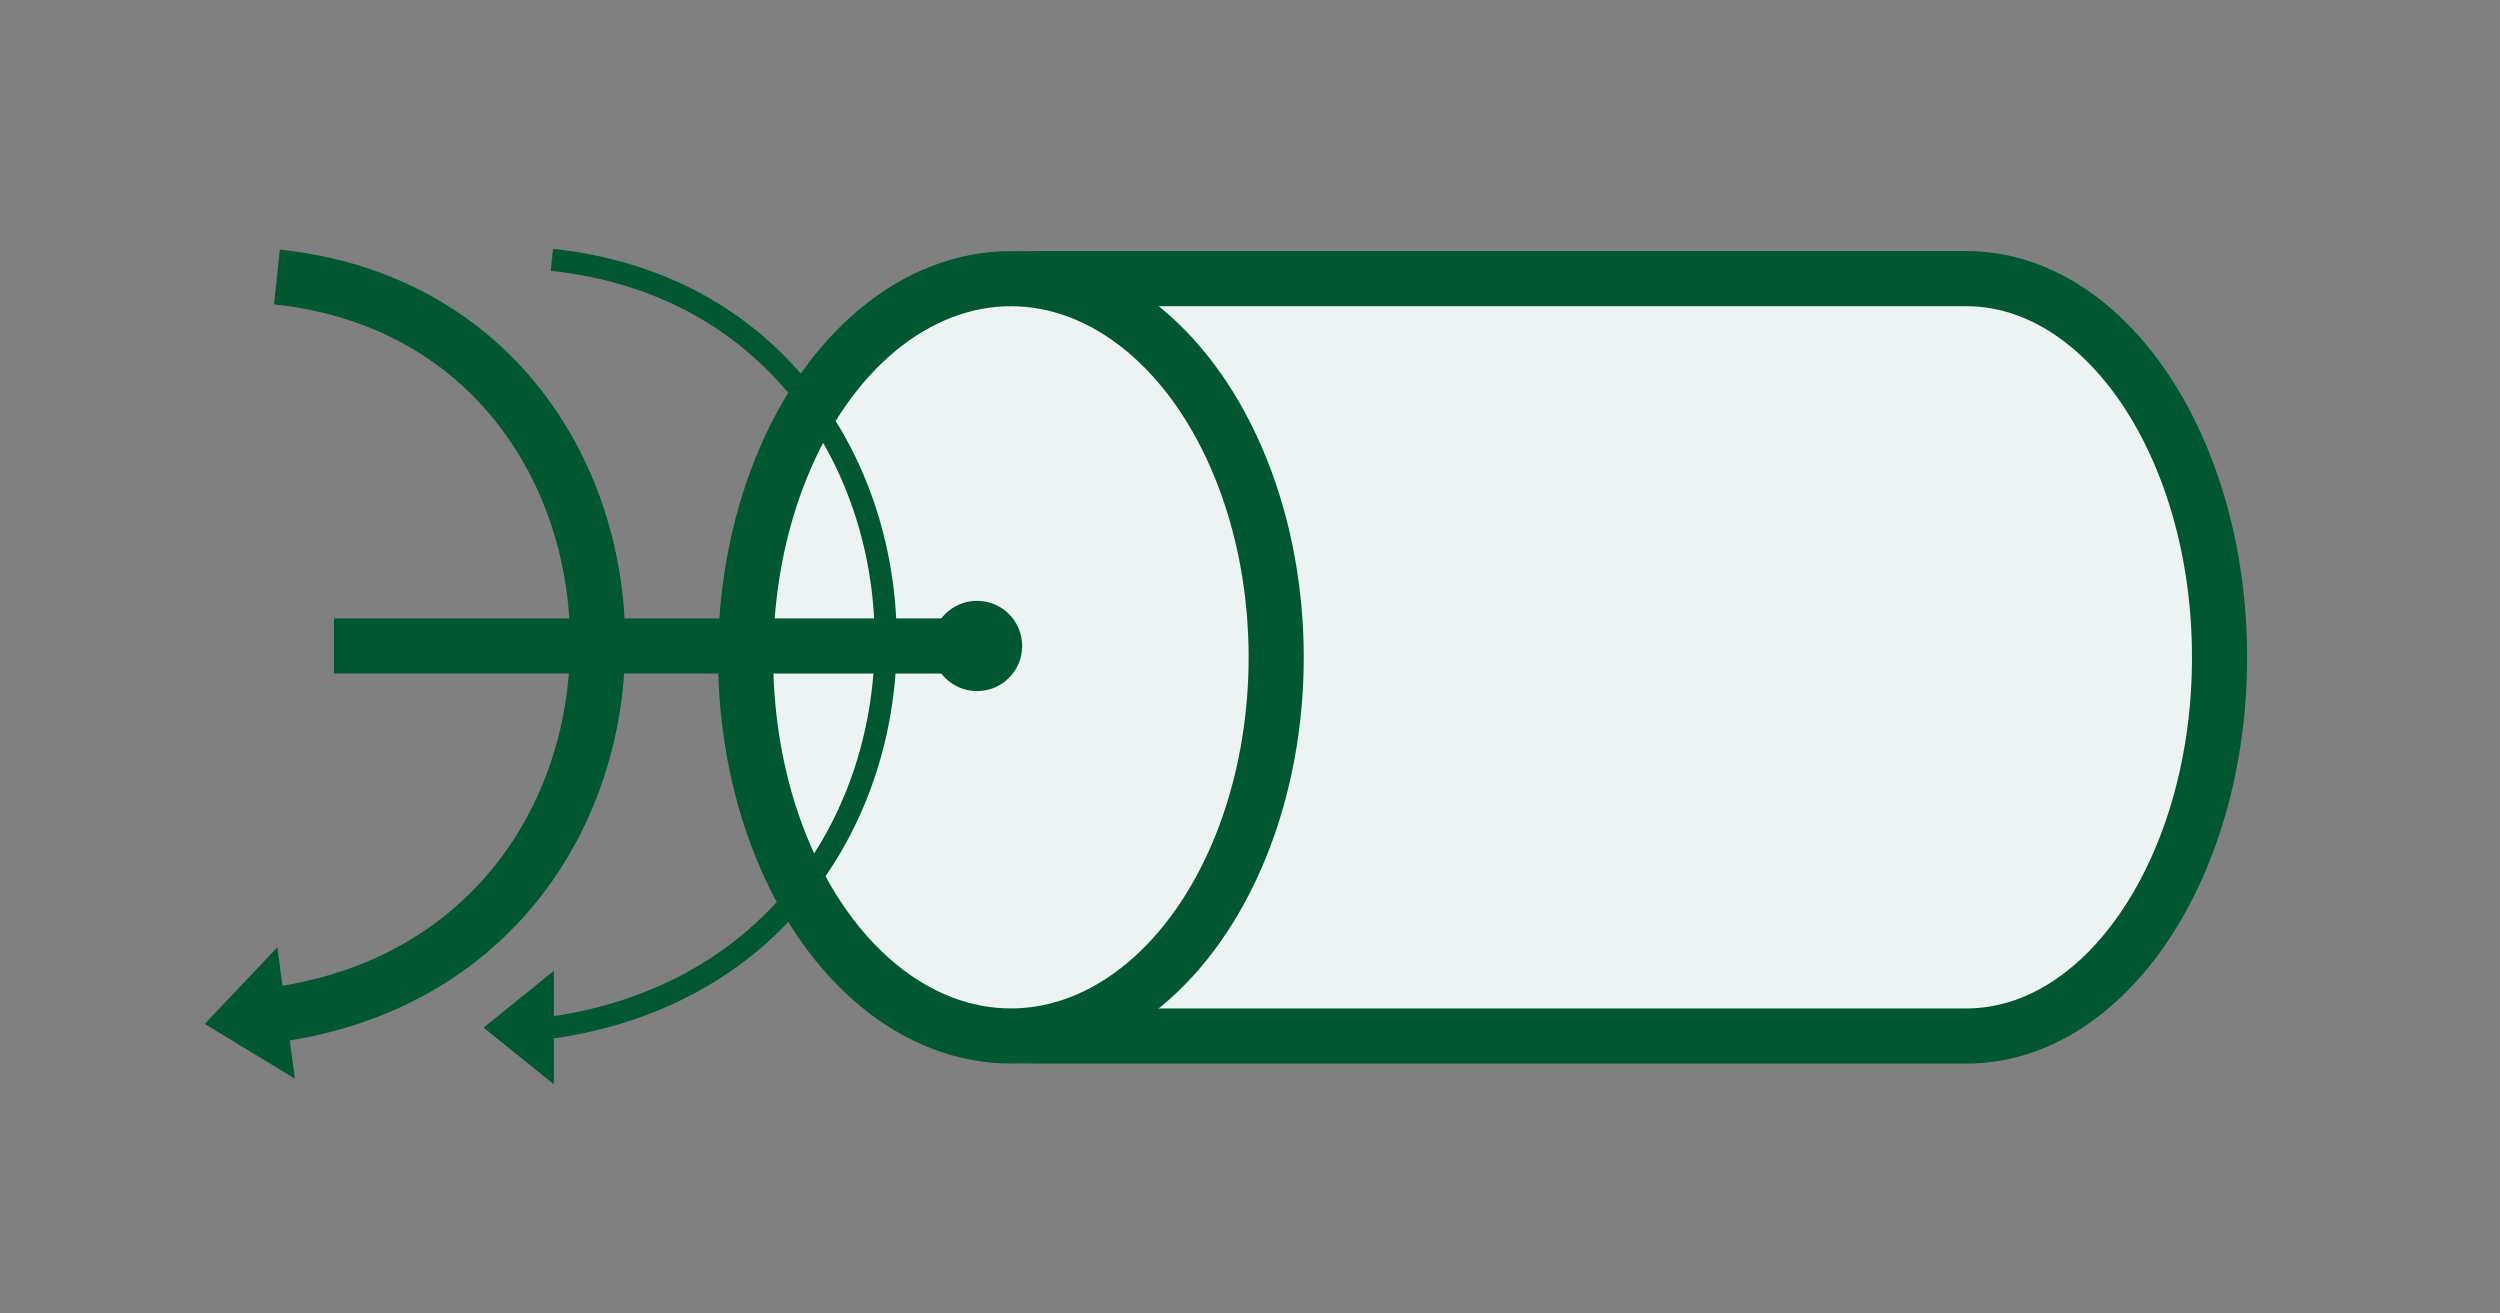
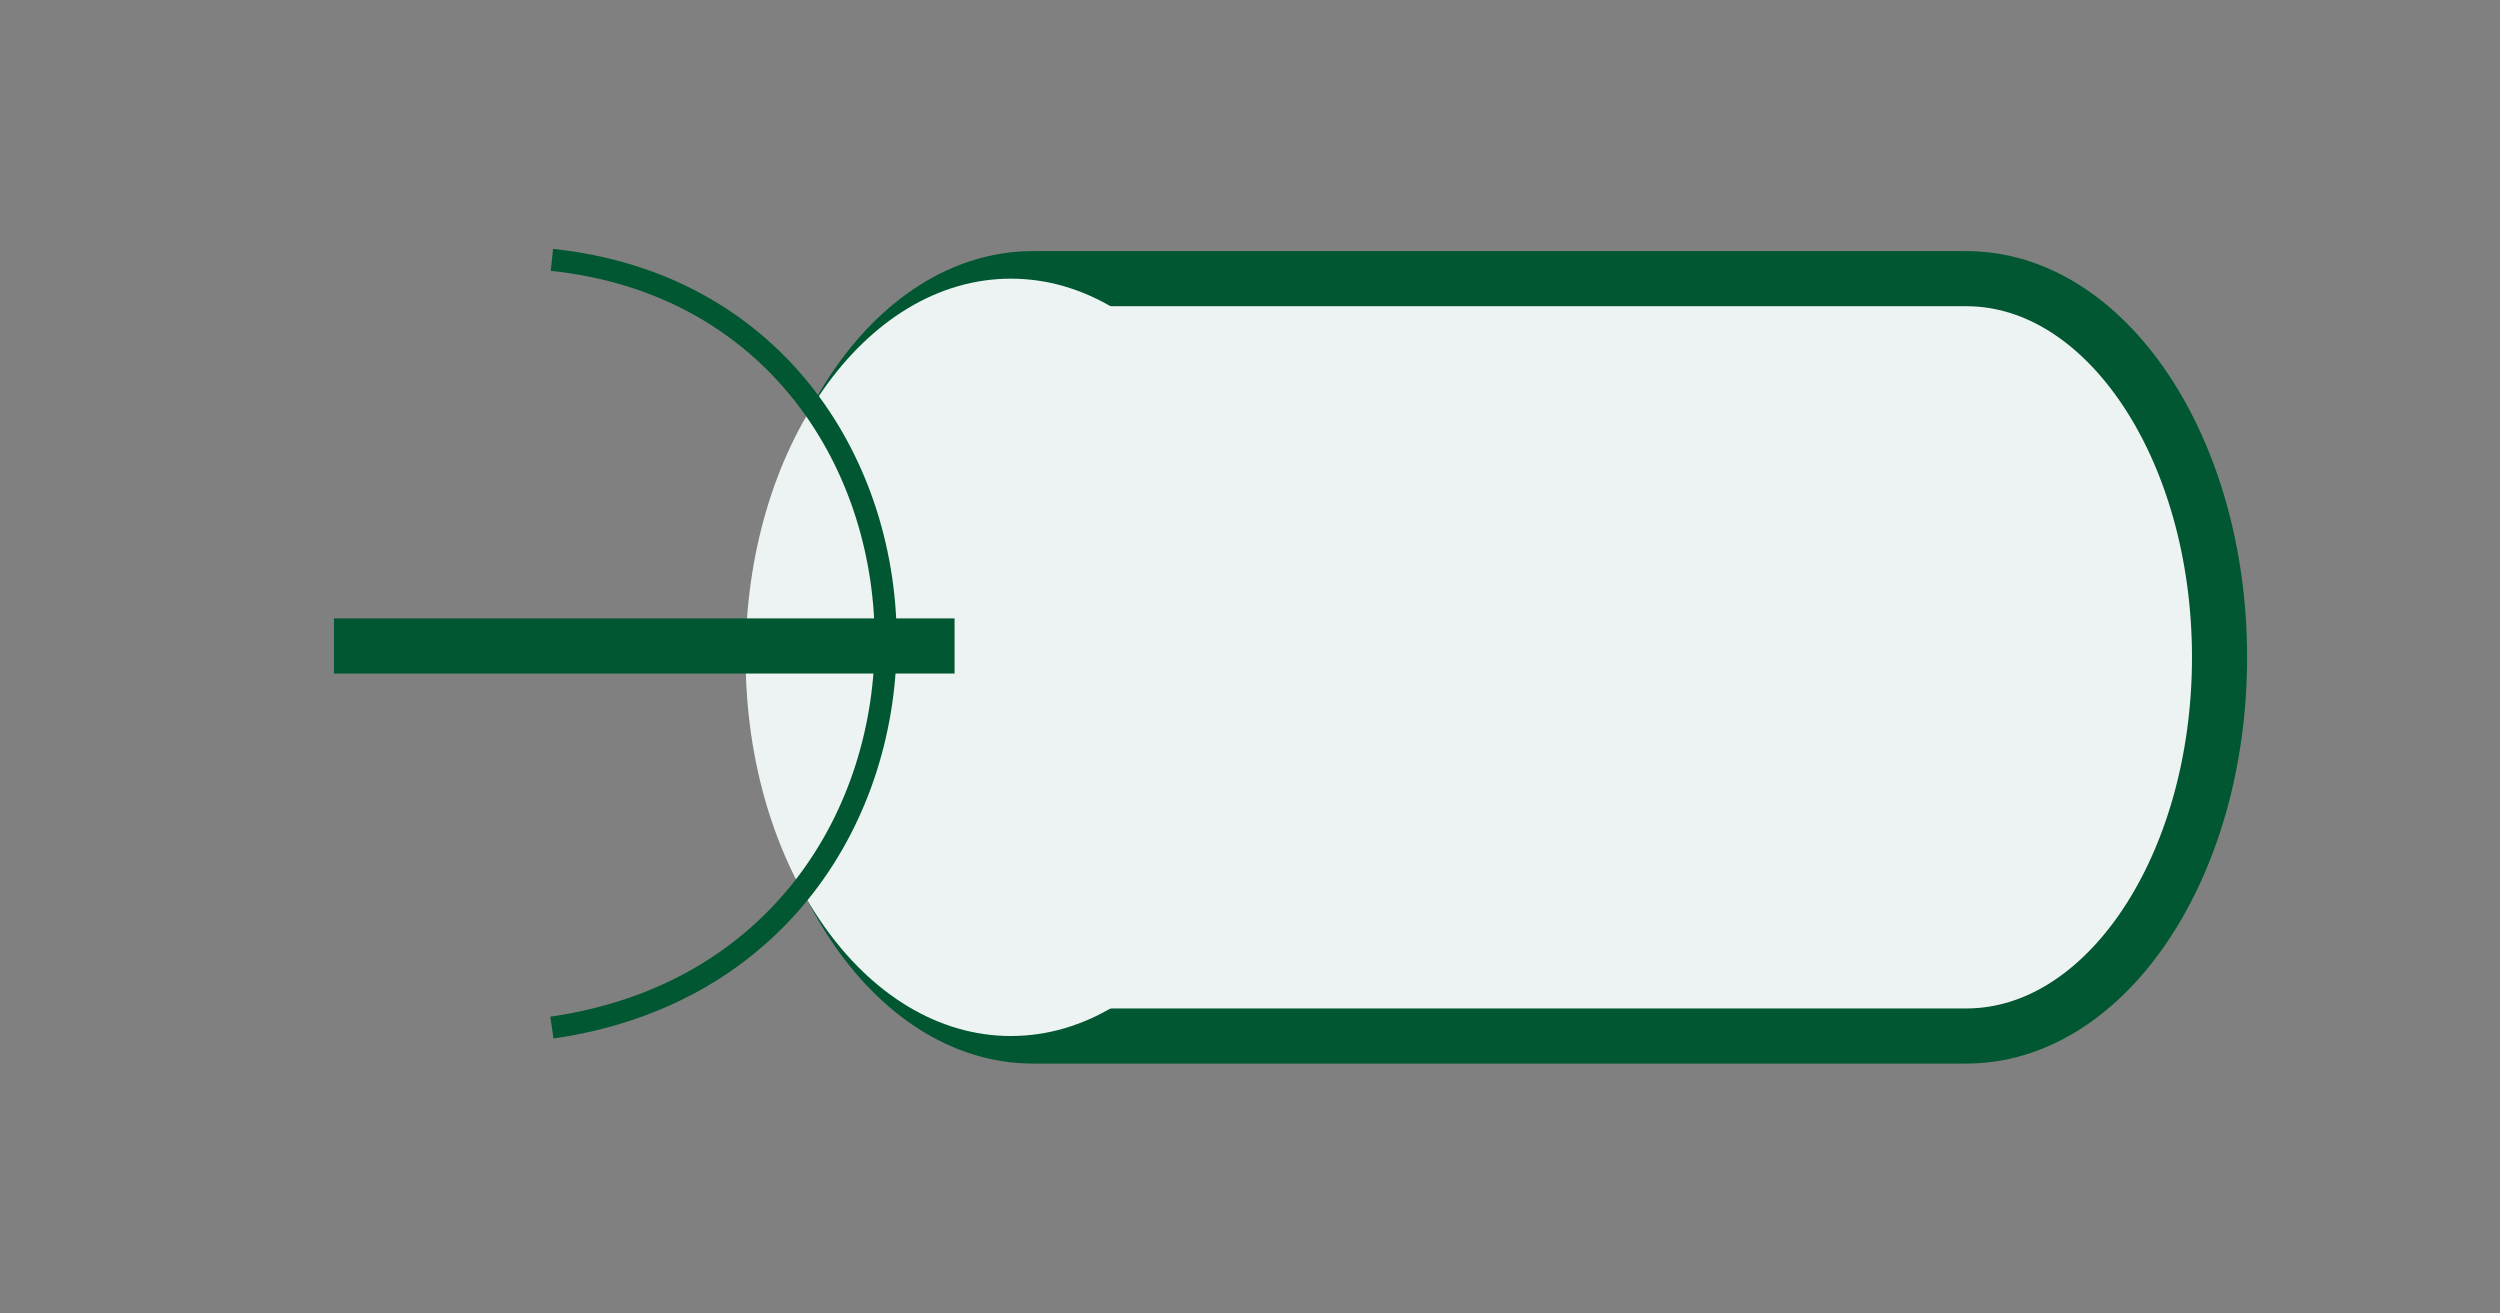
<svg xmlns="http://www.w3.org/2000/svg" xmlns:ns1="http://www.serif.com/" width="100%" height="100%" viewBox="0 0 630 331" version="1.1" xml:space="preserve" style="fill-rule:evenodd;clip-rule:evenodd;stroke-miterlimit:10;">
  <rect x="0" y="0" width="630" height="331" fill="#808080" stroke="none" />
  <g transform="matrix(1,0,0,1,-592.245,-898.113)">
    <g id="Page-6" ns1:id="Page 6" transform="matrix(5.556,0,0,5.556,625,818.75)">
      <rect x="0" y="0" width="100" height="131" style="fill:none;" />
      <clipPath id="_clip1">
        <rect x="0" y="0" width="100" height="131" />
      </clipPath>
      <g clip-path="url(#_clip1)">
        <g id="Layer-1" ns1:id="Layer 1">
          <g transform="matrix(1,0,0,1,83.288,61.274)">
            <path d="M0,-34.351L-42.331,-34.351C-48.675,-34.351 -53.818,-26.661 -53.818,-17.176C-53.818,-7.69 -48.675,0 -42.331,0L0,0C6.344,0 11.487,-7.69 11.487,-17.176C11.487,-26.661 6.344,-34.351 0,-34.351Z" style="fill:rgb(236,243,242);fill-rule:nonzero;stroke:rgb(0,87,50);stroke-width:2.5px;" />
          </g>
          <g transform="matrix(0,-1,-1,0,39.956,32.066)">
            <path d="M-12.032,-12.032C-21.519,-12.032 -29.208,-6.645 -29.208,0.001C-29.208,6.646 -21.519,12.032 -12.032,12.032C-2.546,12.032 5.143,6.646 5.143,0.001C5.143,-6.645 -2.546,-12.032 -12.032,-12.032" style="fill:rgb(236,243,242);fill-rule:nonzero;" />
          </g>
          <g transform="matrix(0,-1,-1,0,39.956,32.066)">
-             <ellipse cx="-12.032" cy="0" rx="17.175" ry="12.032" style="fill:none;stroke:rgb(0,87,50);stroke-width:2.5px;" />
-           </g>
+             </g>
          <g transform="matrix(1,0,0,1,9.25,43.583)">
            <path d="M0,0L28.15,0" style="fill:none;fill-rule:nonzero;stroke:rgb(0,87,50);stroke-width:2.5px;" />
          </g>
          <g transform="matrix(0,1,1,0,46.798,33.231)">
            <path d="M-7.16,-27.661C-5.055,-7.786 24.702,-7.16 27.661,-27.661" style="fill:none;fill-rule:nonzero;stroke:rgb(0,87,50);stroke-width:1px;" />
          </g>
          <g transform="matrix(1,0,0,1,19.224,58.321)">
-             <path d="M0,5.143L-3.186,2.572L0,0L0,5.143Z" style="fill:rgb(0,87,50);fill-rule:nonzero;" />
-           </g>
+             </g>
          <g transform="matrix(0,1,1,0,33.24,33.726)">
-             <path d="M-6.878,-26.574C-4.856,-7.48 23.732,-6.878 26.574,-26.574" style="fill:none;fill-rule:nonzero;stroke:rgb(0,87,50);stroke-width:2.5px;" />
-           </g>
+             </g>
          <g transform="matrix(1,0,0,1,7.479,57.251)">
-             <path d="M0,5.959L-4.089,3.473L-0.795,0L0,5.959Z" style="fill:rgb(0,87,50);fill-rule:nonzero;" />
-           </g>
+             </g>
          <g transform="matrix(0,-1,-1,0,38.42,41.536)">
-             <path d="M-2.047,-2.047C-3.178,-2.047 -4.094,-1.13 -4.094,0C-4.094,1.131 -3.178,2.047 -2.047,2.047C-0.916,2.047 0,1.131 0,0C0,-1.13 -0.916,-2.047 -2.047,-2.047" style="fill:rgb(0,87,50);fill-rule:nonzero;" />
-           </g>
+             </g>
          <g transform="matrix(0.946,0,0,1,0.817,1.42109e-14)">
                    </g>
        </g>
      </g>
    </g>
  </g>
</svg>